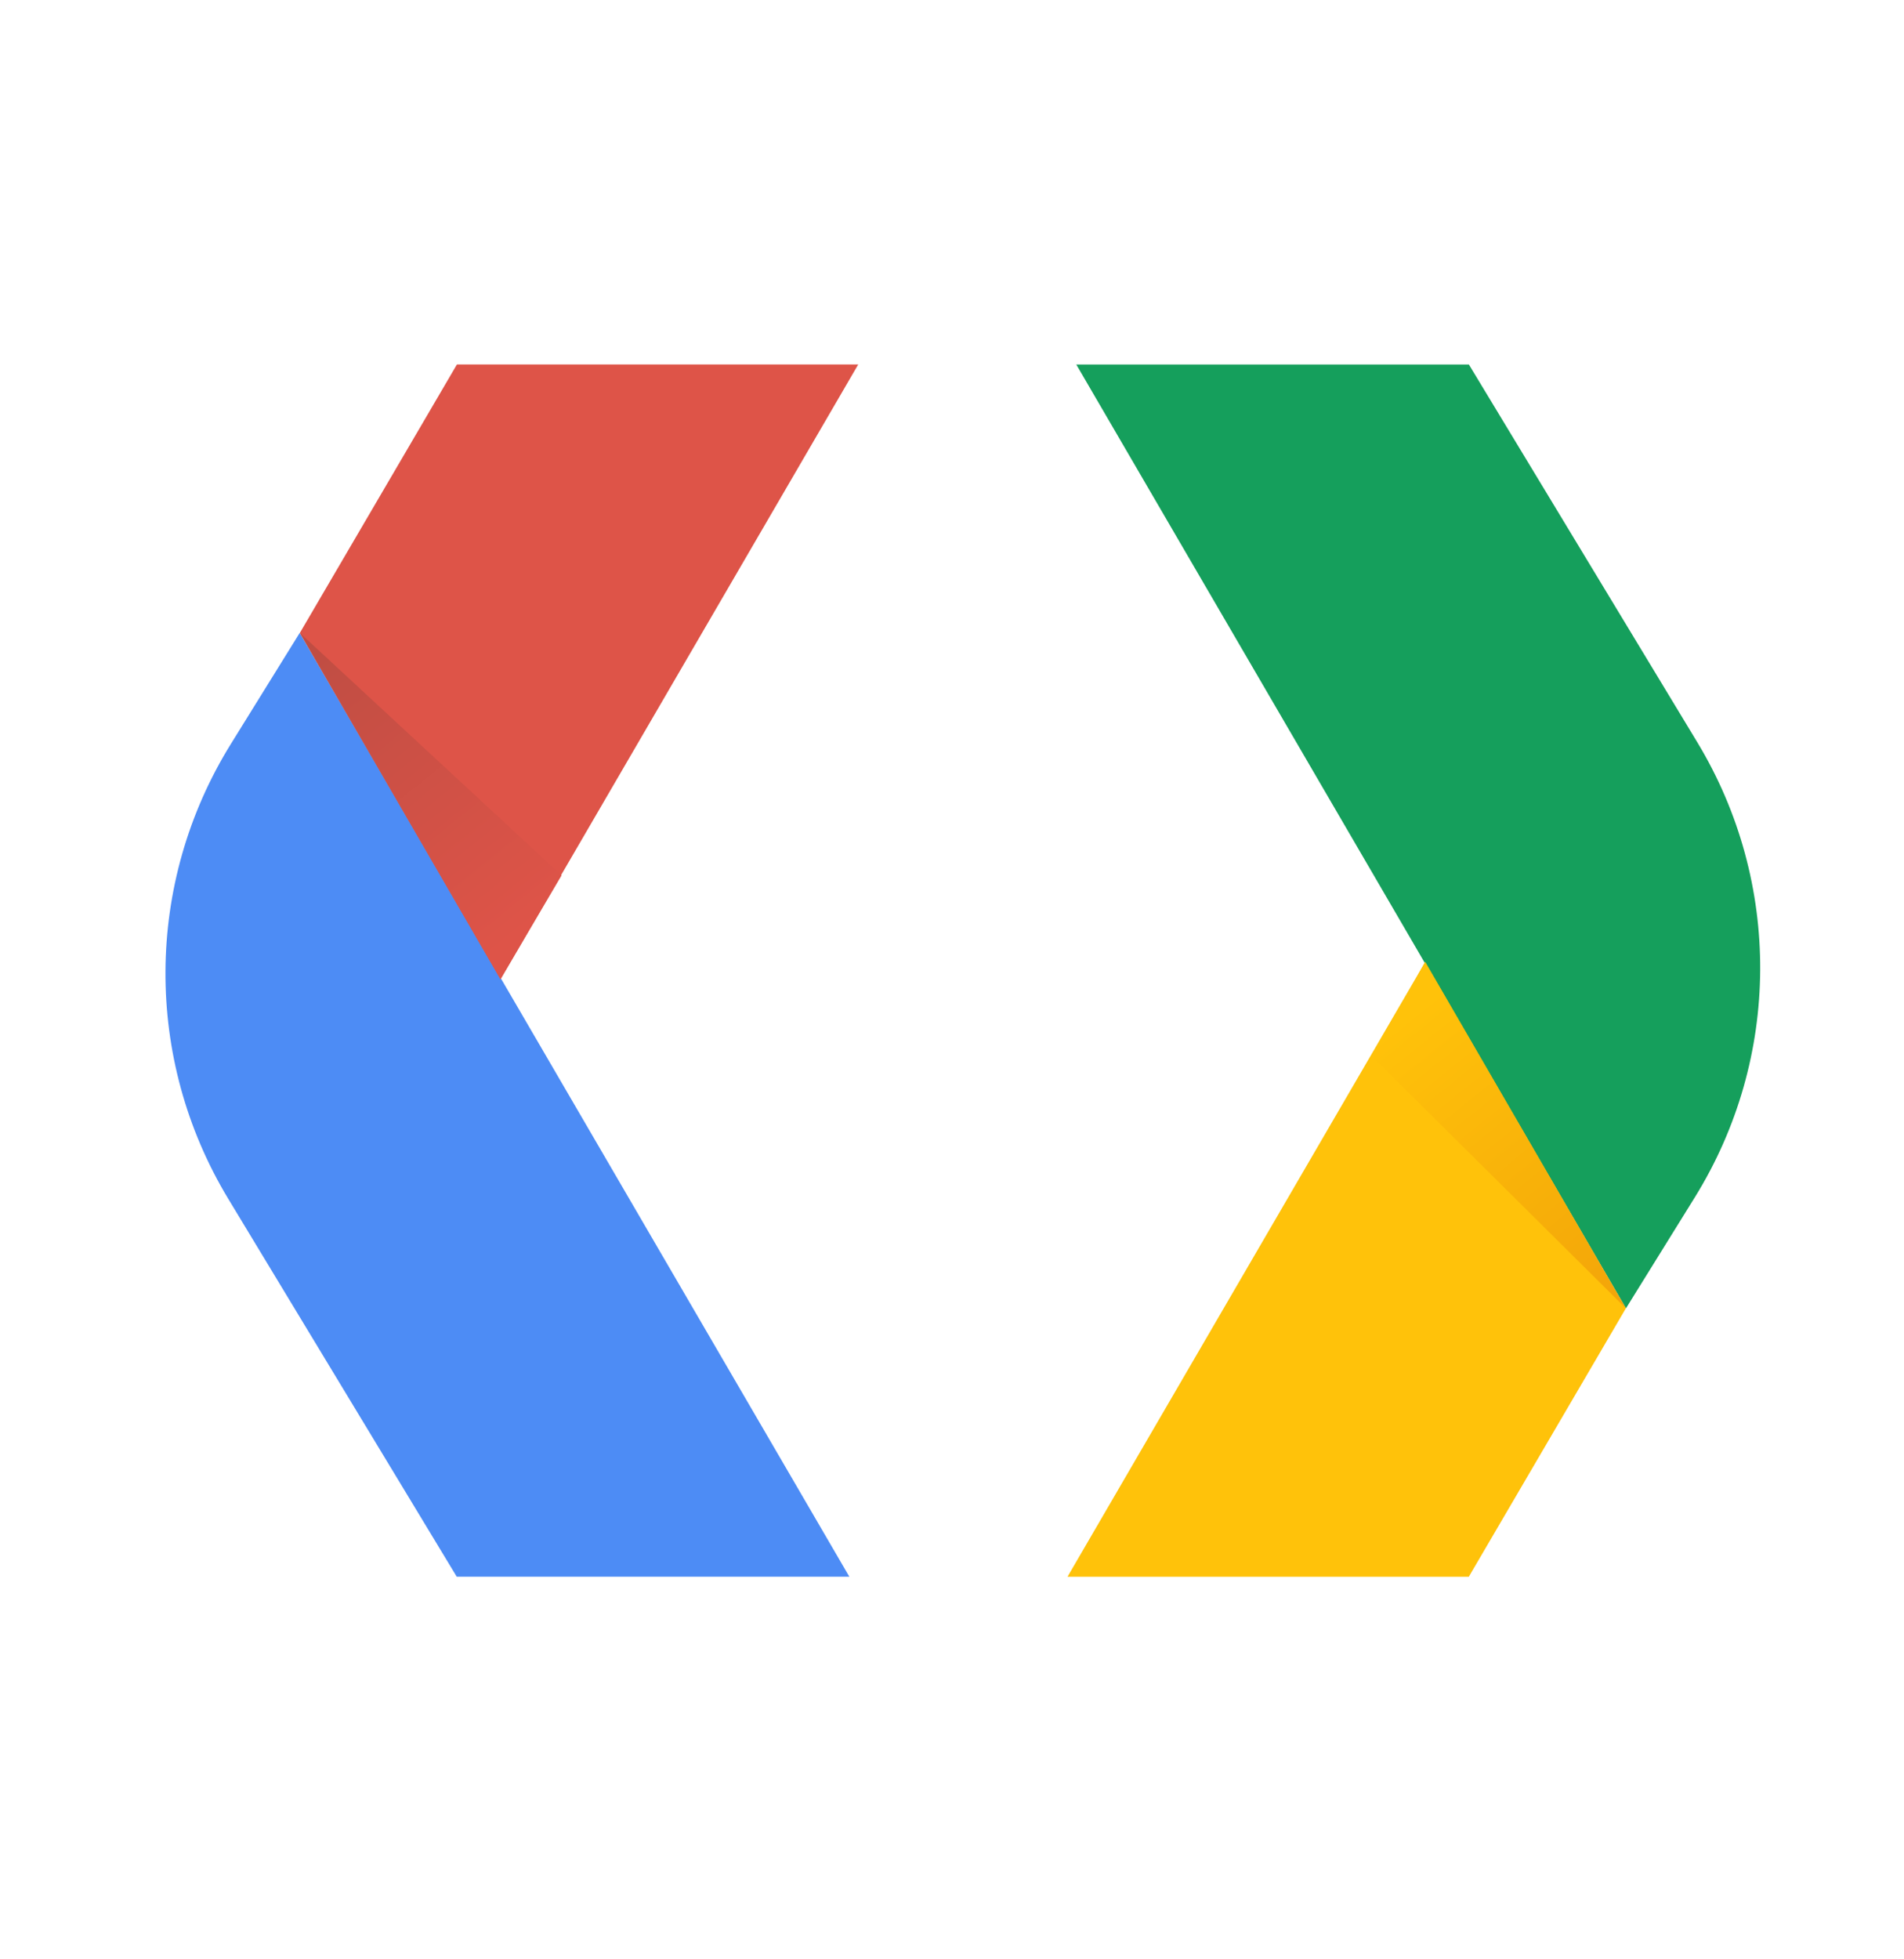
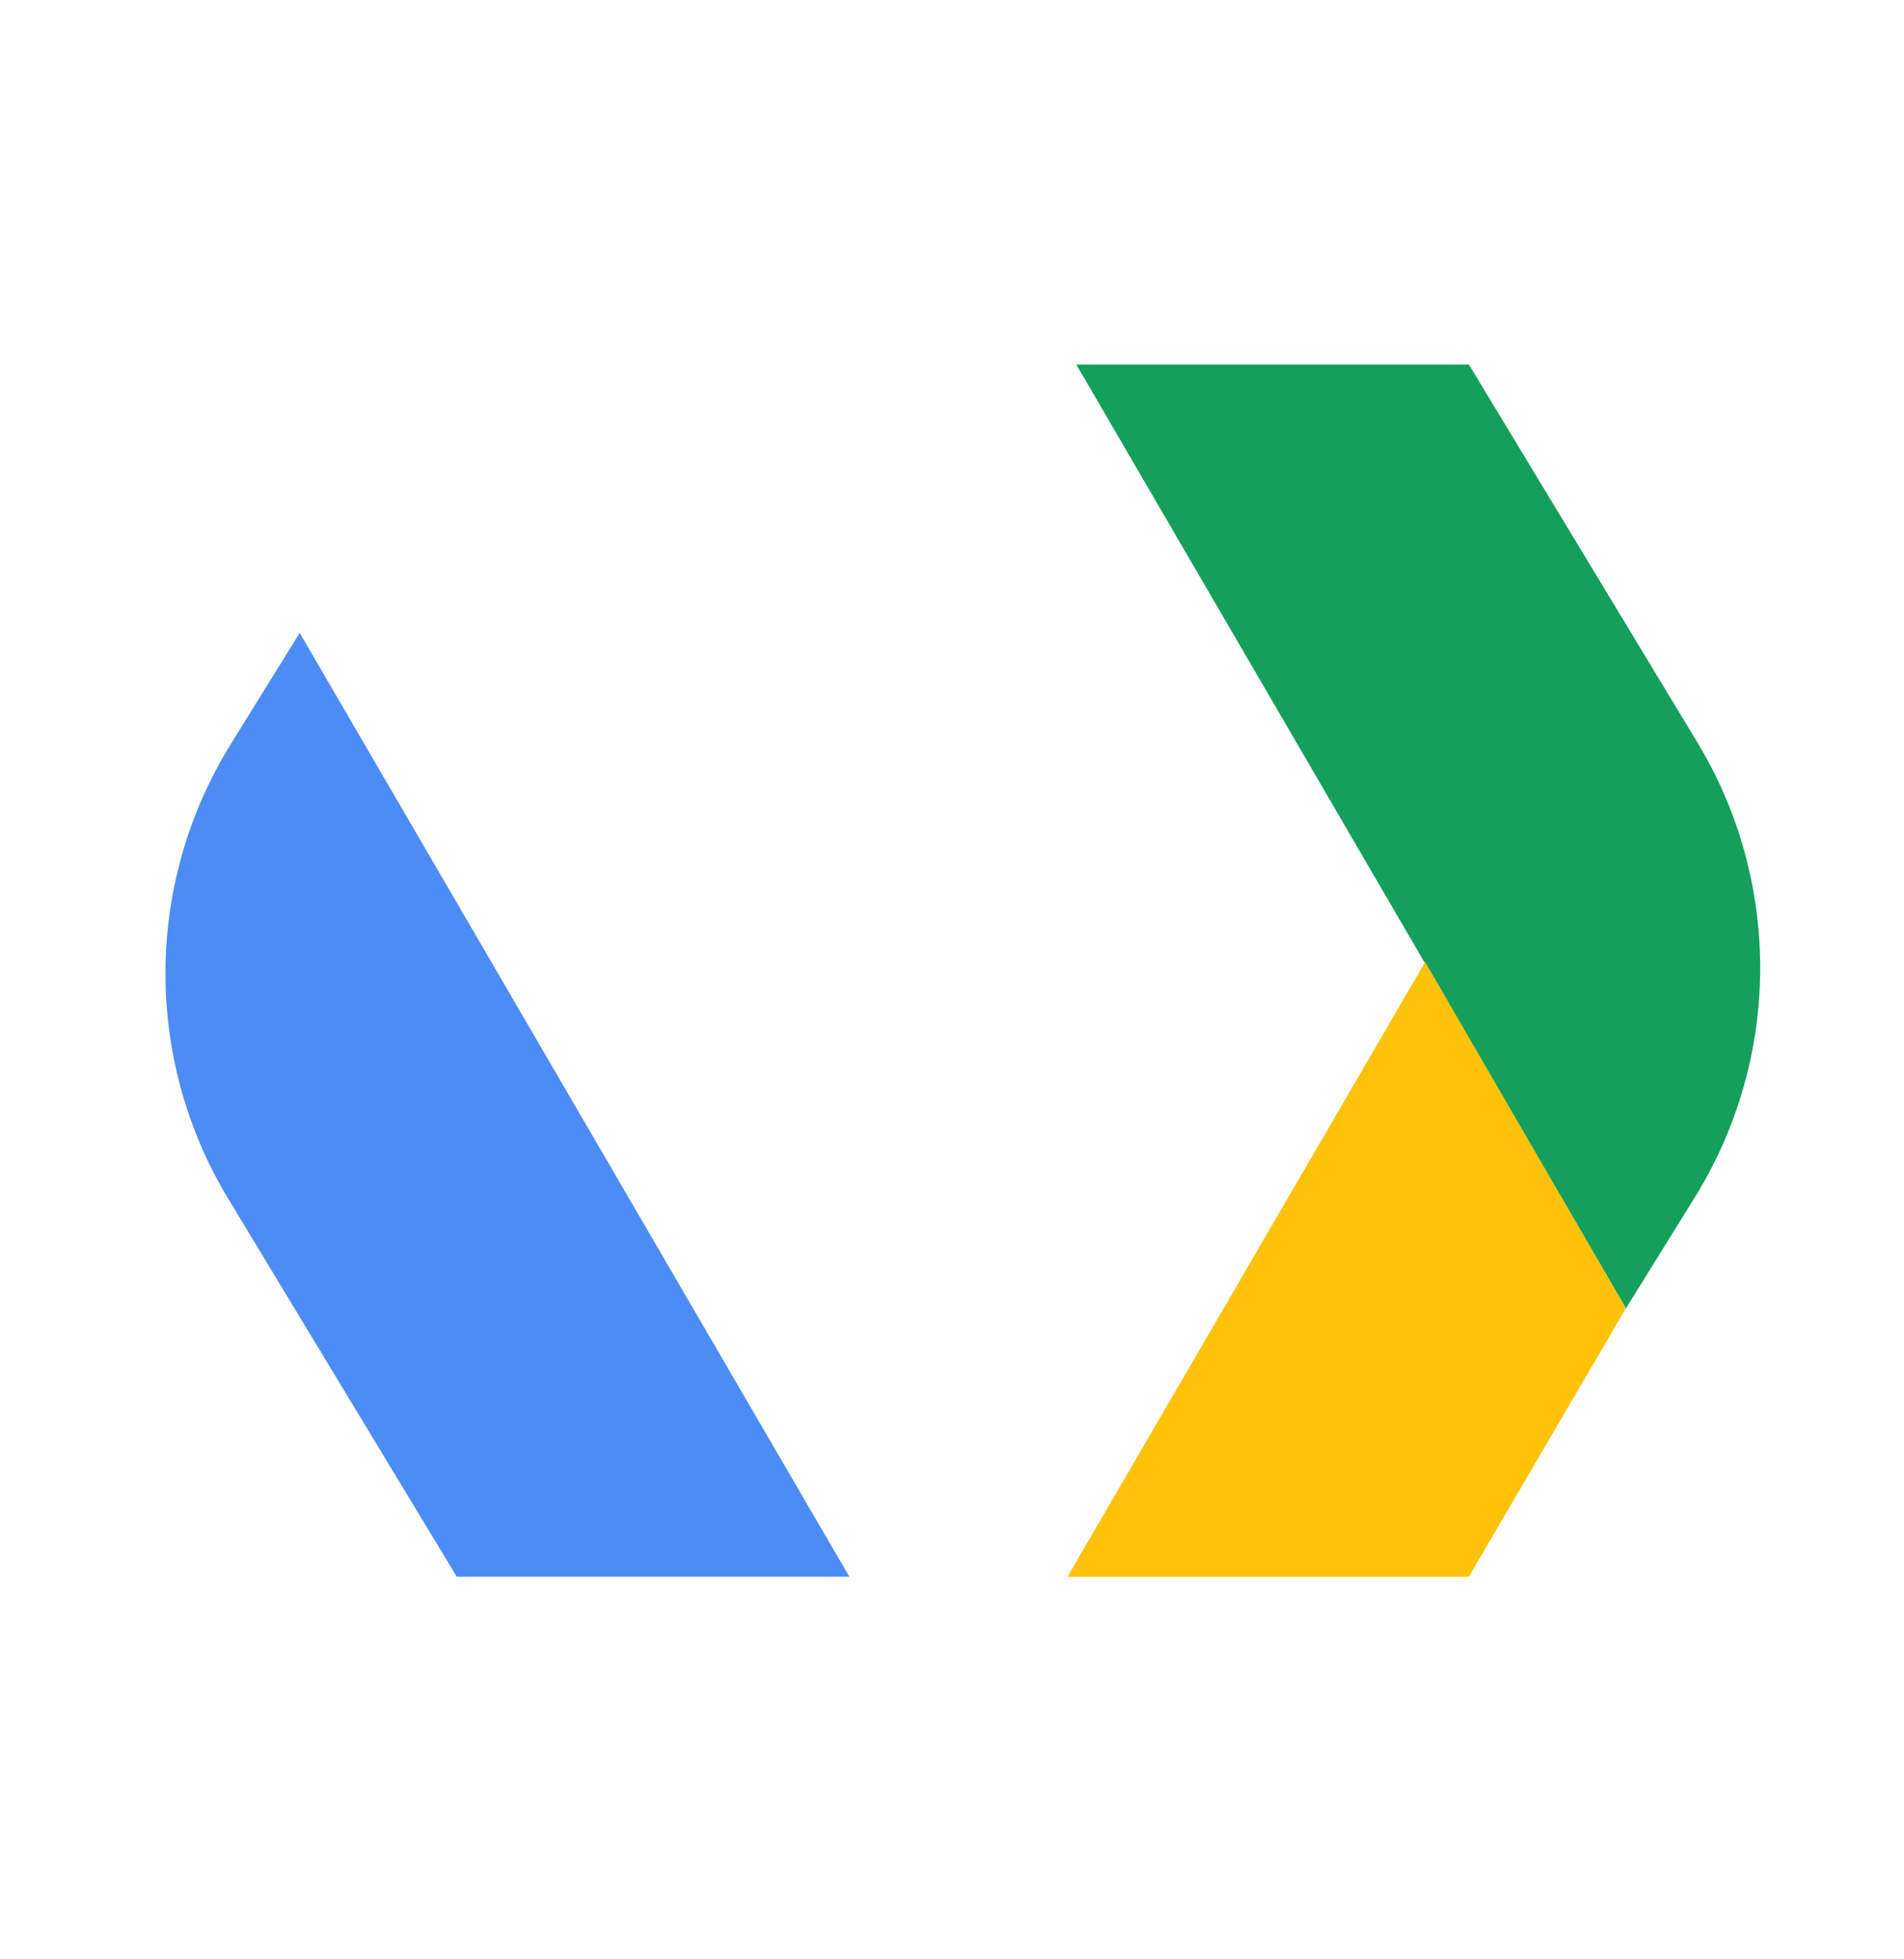
<svg xmlns="http://www.w3.org/2000/svg" width="35" height="36" viewBox="0 0 35 36" fill="none">
  <path d="M4.196 22.027C2.64 19.453 2.658 16.225 4.244 13.669L5.509 11.629L15.613 28.97H8.396L4.196 22.027Z" fill="#4D8CF5" />
  <path d="M31.202 13.641C32.758 16.215 32.74 19.443 31.155 21.999L29.889 24.039L19.785 6.698L27.002 6.698L31.202 13.641Z" fill="#159F5C" />
-   <path d="M8.399 6.697H15.776L9.2 17.993L5.512 11.629L8.399 6.697Z" fill="#DE5448" />
  <path d="M27 28.971L19.623 28.971L26.198 17.675L29.887 24.039L27 28.971Z" fill="#FFC20A" />
-   <path d="M29.887 24.039L25.236 19.425L26.198 17.675L29.887 24.039Z" fill="url(#paint0_linear_1386_180855)" />
-   <path d="M5.512 11.629L10.323 16.084L9.2 17.992L5.512 11.629Z" fill="url(#paint1_linear_1386_180855)" />
  <defs>
    <linearGradient id="paint0_linear_1386_180855" x1="25.717" y1="18.789" x2="29.846" y2="23.913" gradientUnits="userSpaceOnUse">
      <stop stop-color="#FFC20A" />
      <stop offset="1" stop-color="#F3A509" />
    </linearGradient>
    <linearGradient id="paint1_linear_1386_180855" x1="9.682" y1="17.038" x2="5.552" y2="11.915" gradientUnits="userSpaceOnUse">
      <stop stop-color="#DE5448" />
      <stop offset="1" stop-color="#BF4D43" />
    </linearGradient>
  </defs>
</svg>